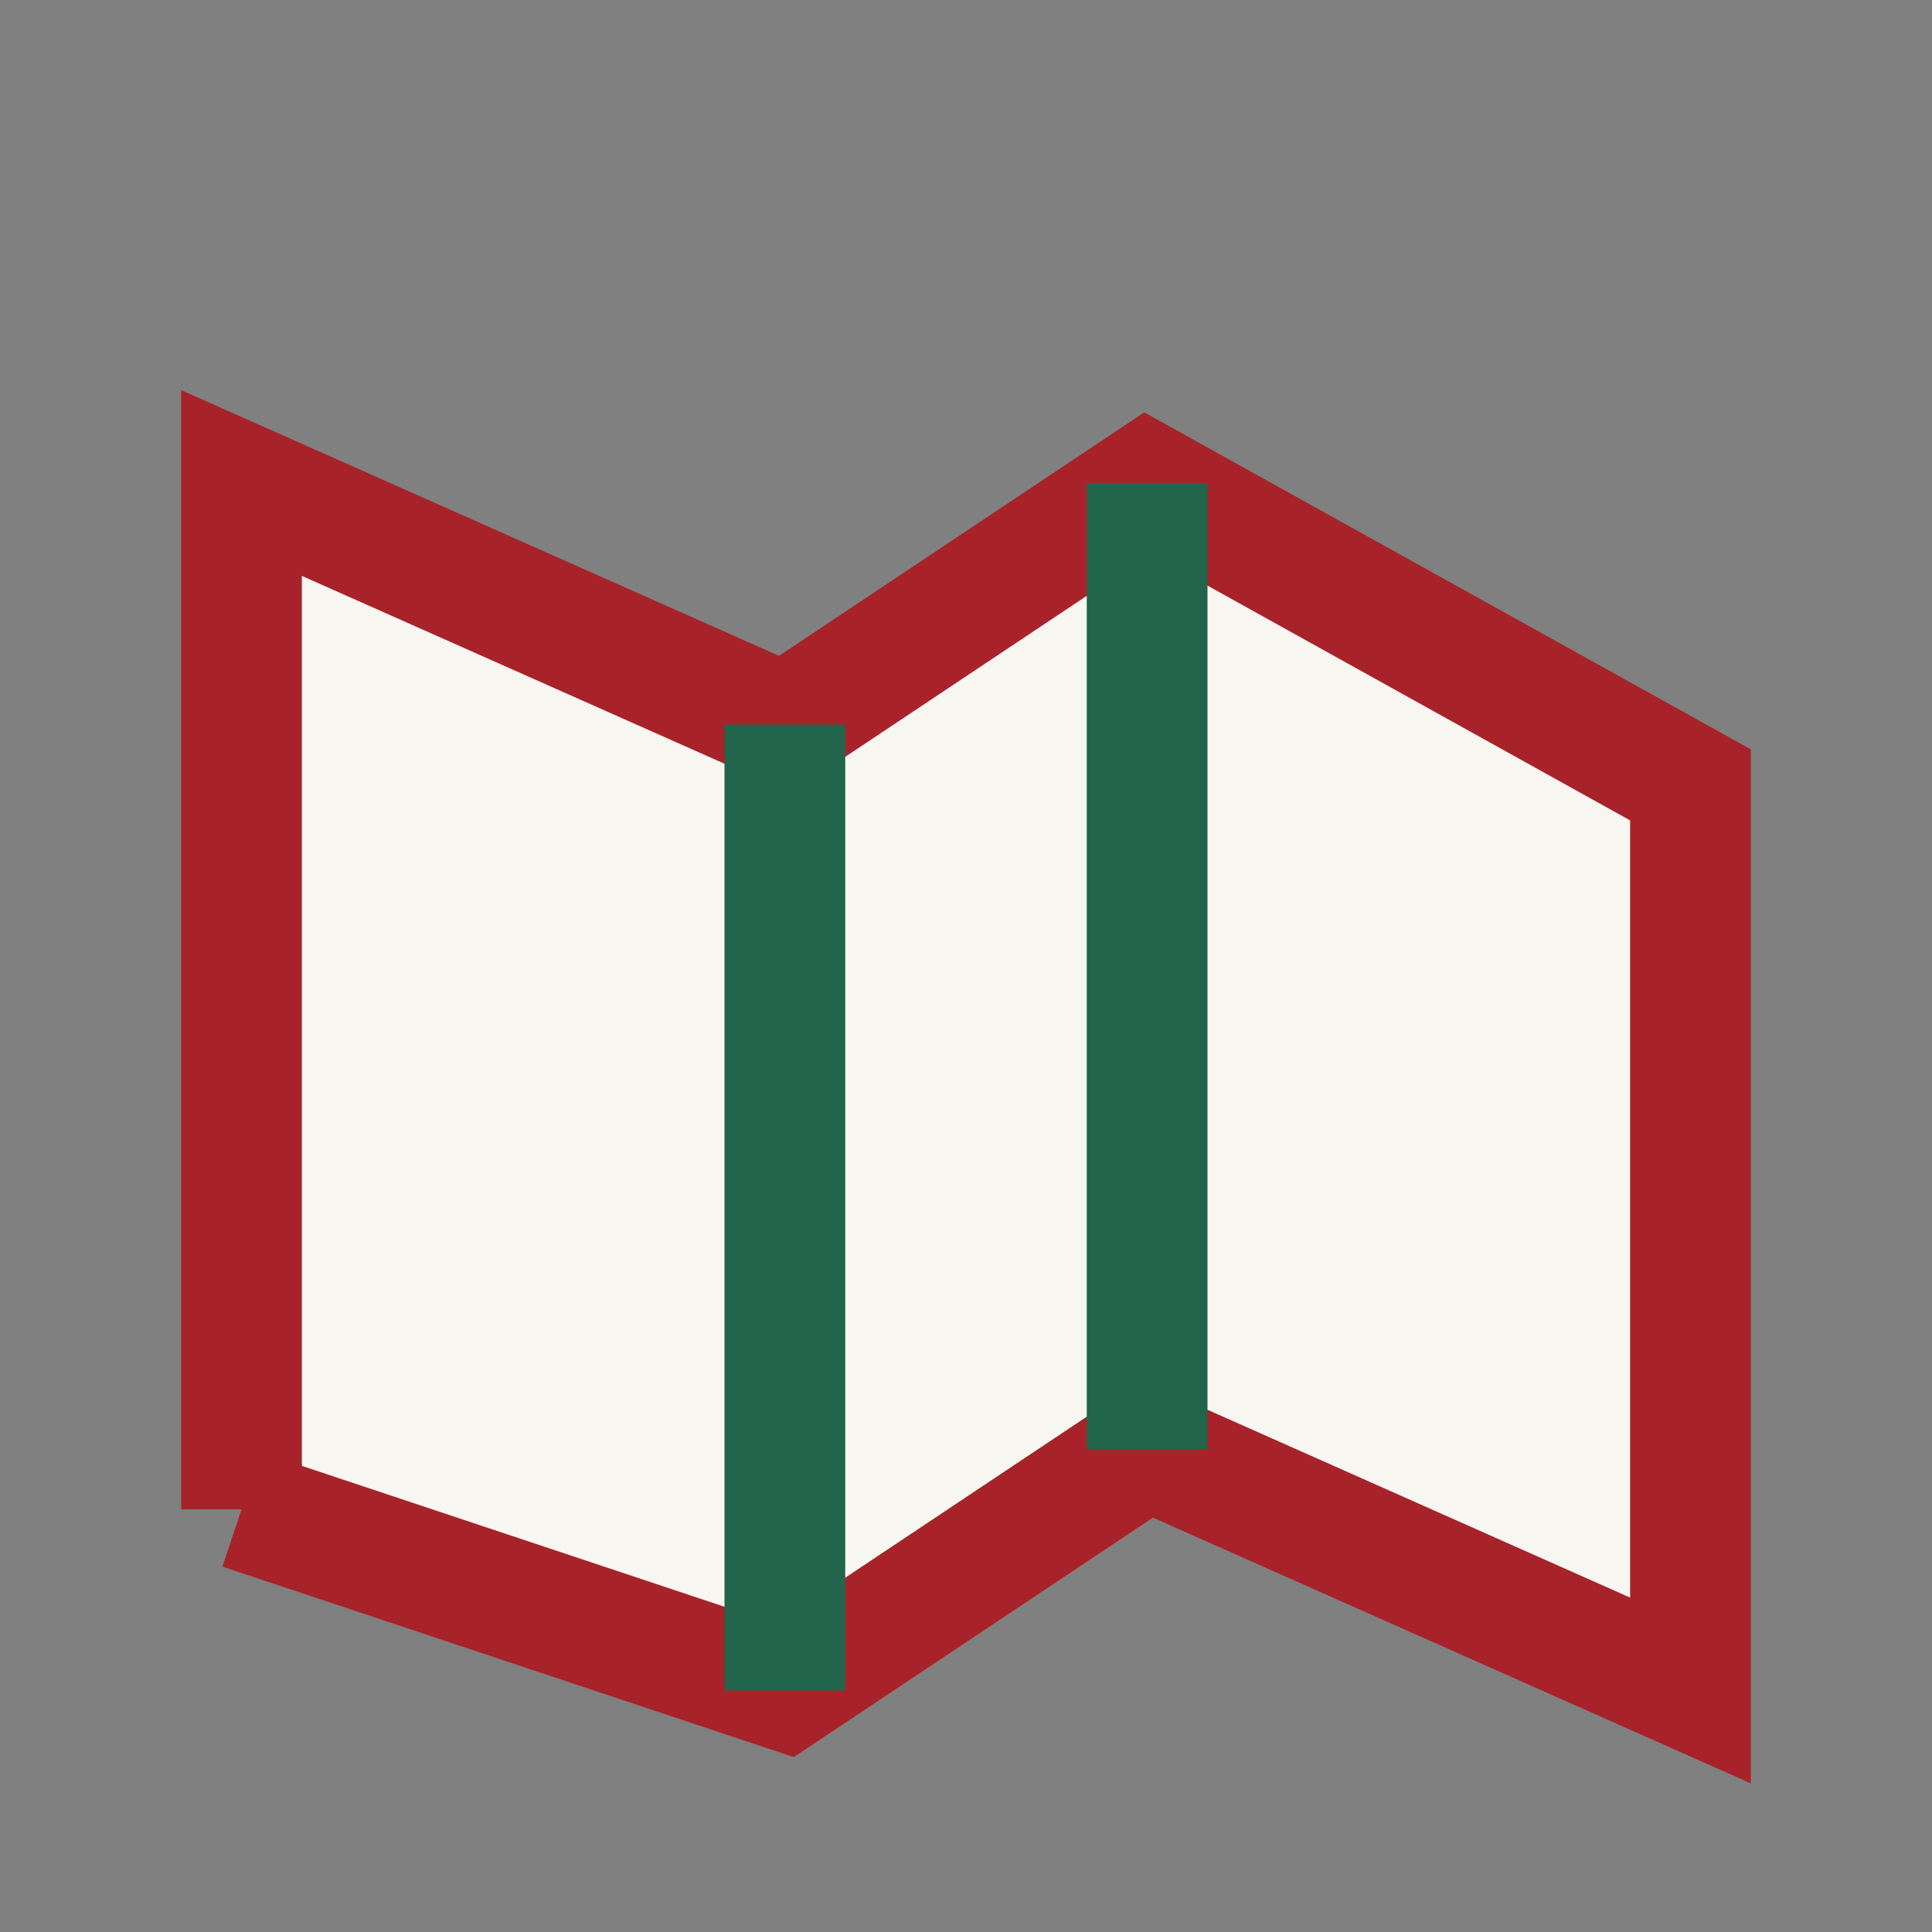
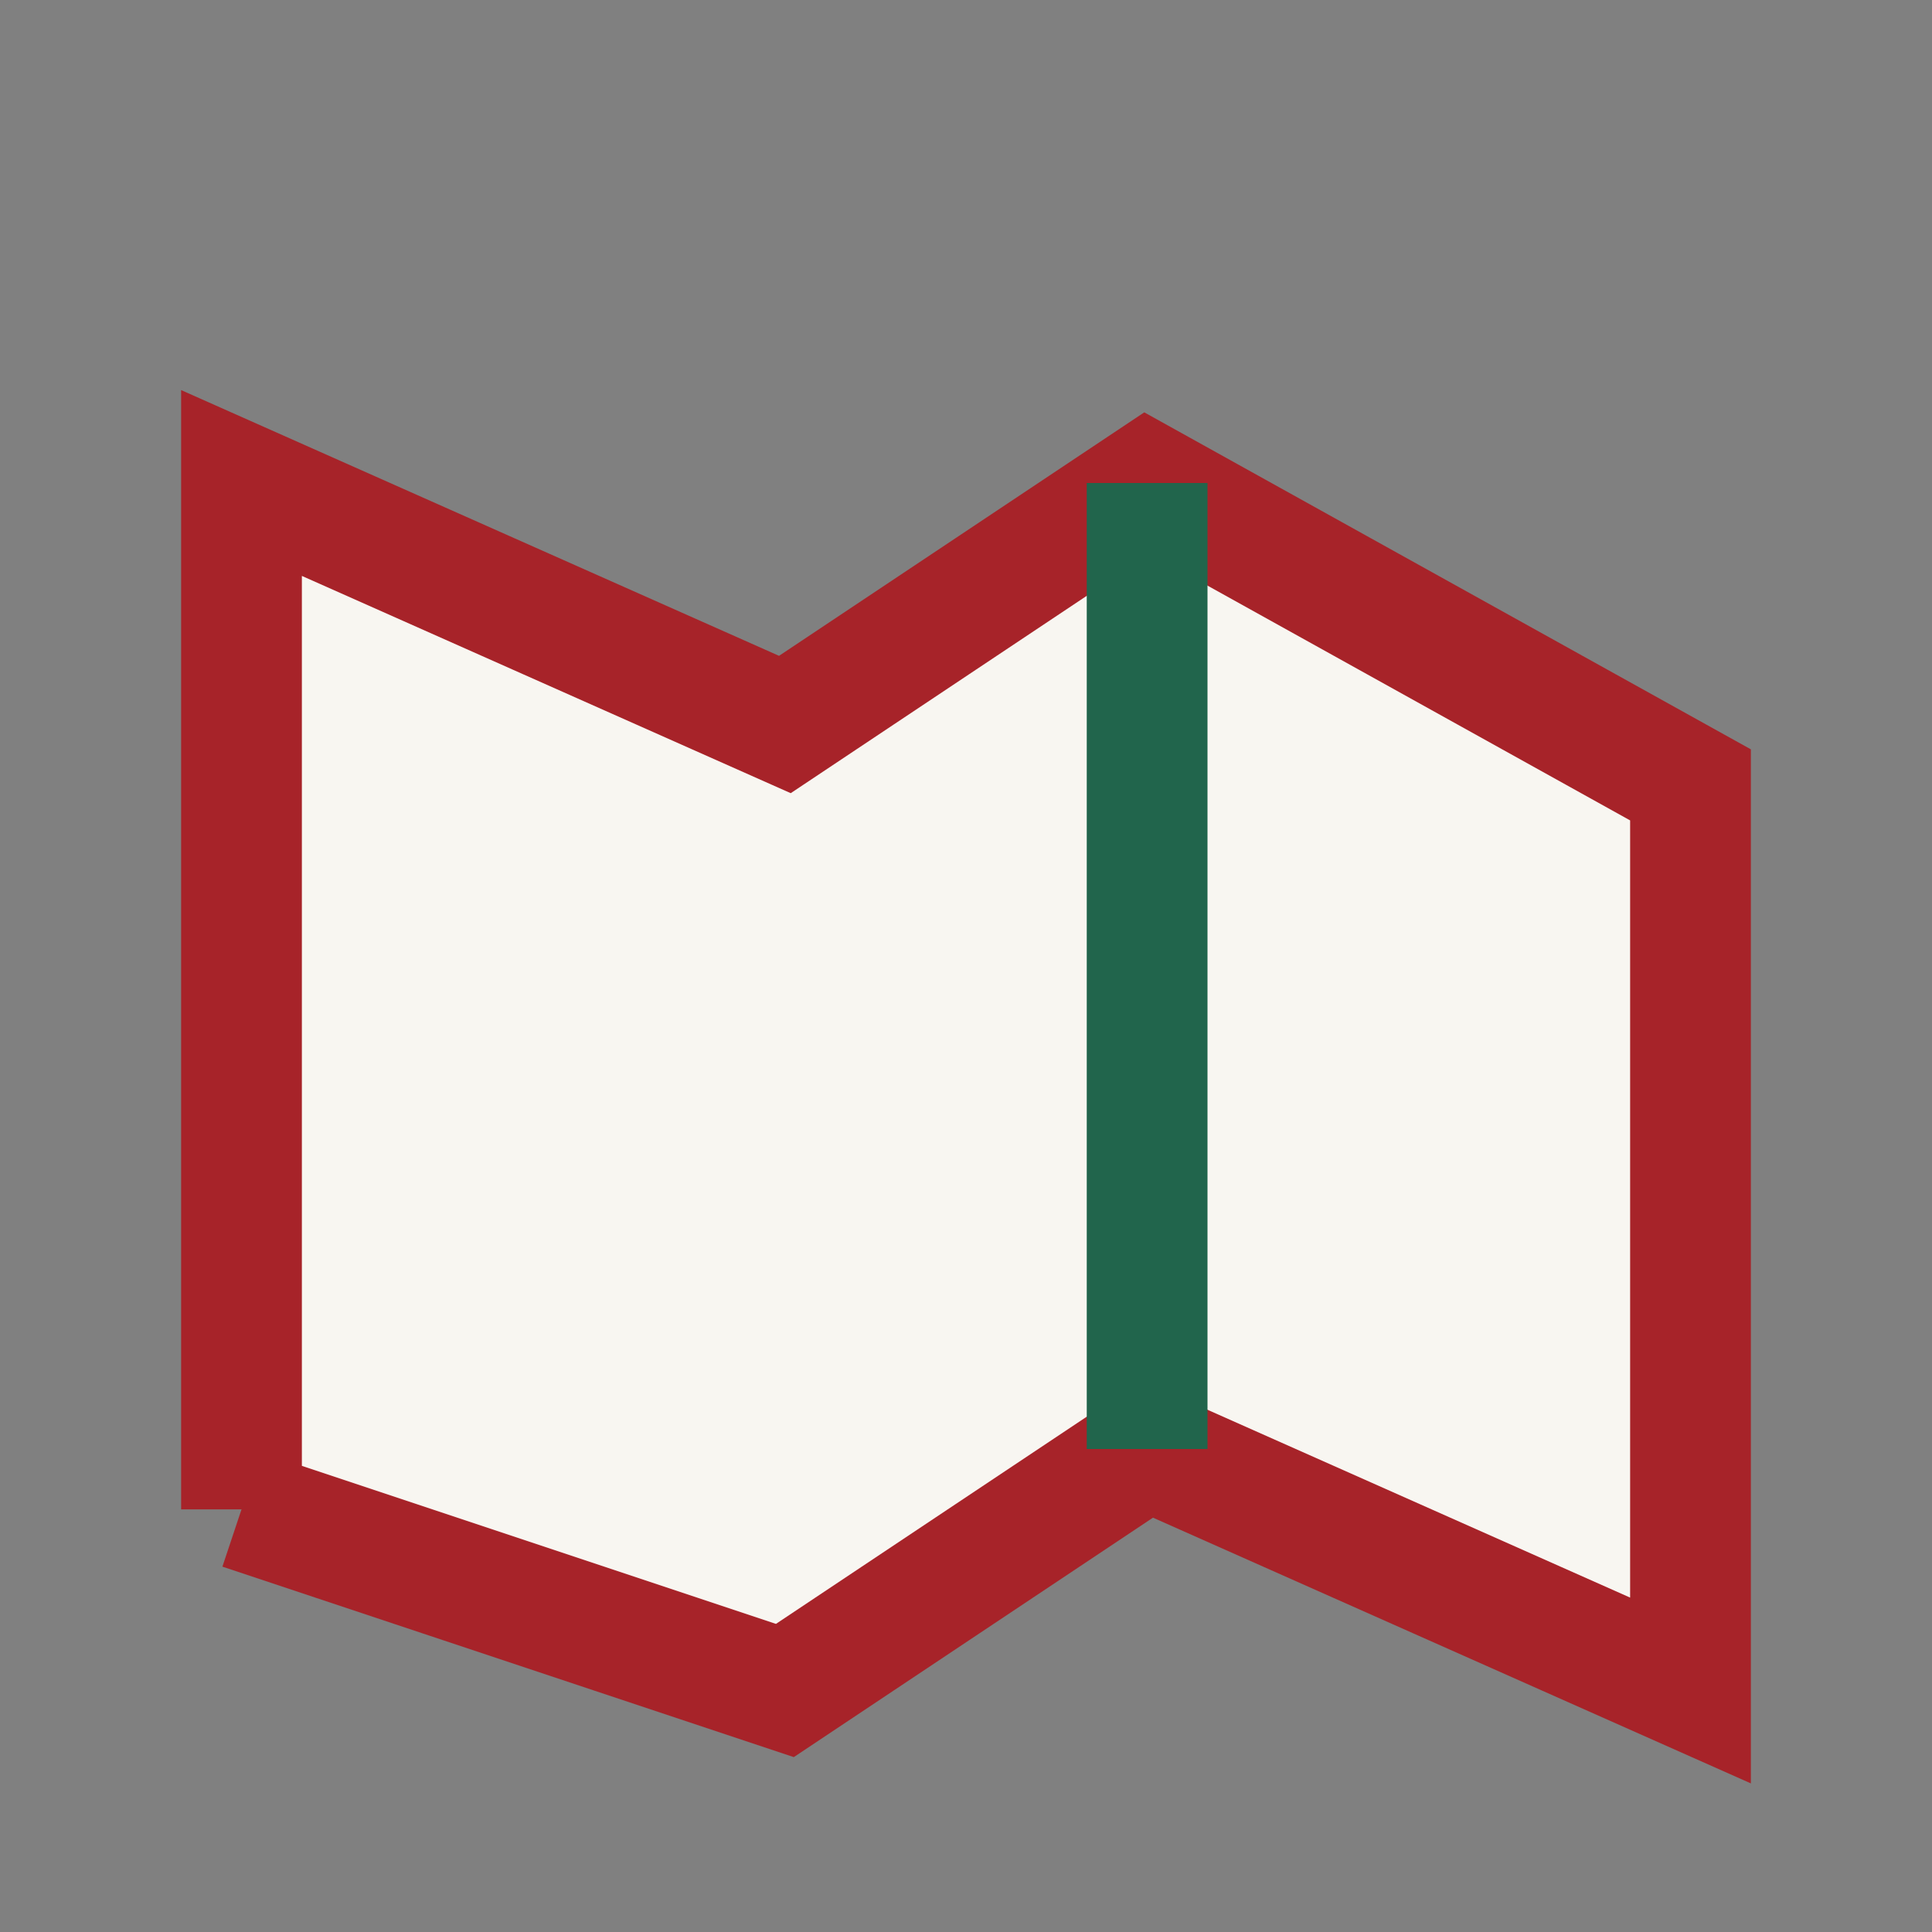
<svg xmlns="http://www.w3.org/2000/svg" width="32" height="32" viewBox="0 0 32 32">
  <rect x="0" y="0" width="32" height="32" fill="#808080" stroke="none" />
  <polyline points="4,25 4,8 13,12 19,8 28,13 28,28 19,24 13,28 4,25" fill="#F8F6F1" stroke="#A72329" stroke-width="2" />
-   <line x1="13" y1="12" x2="13" y2="28" stroke="#21654C" stroke-width="2" />
  <line x1="19" y1="8" x2="19" y2="24" stroke="#21654C" stroke-width="2" />
</svg>